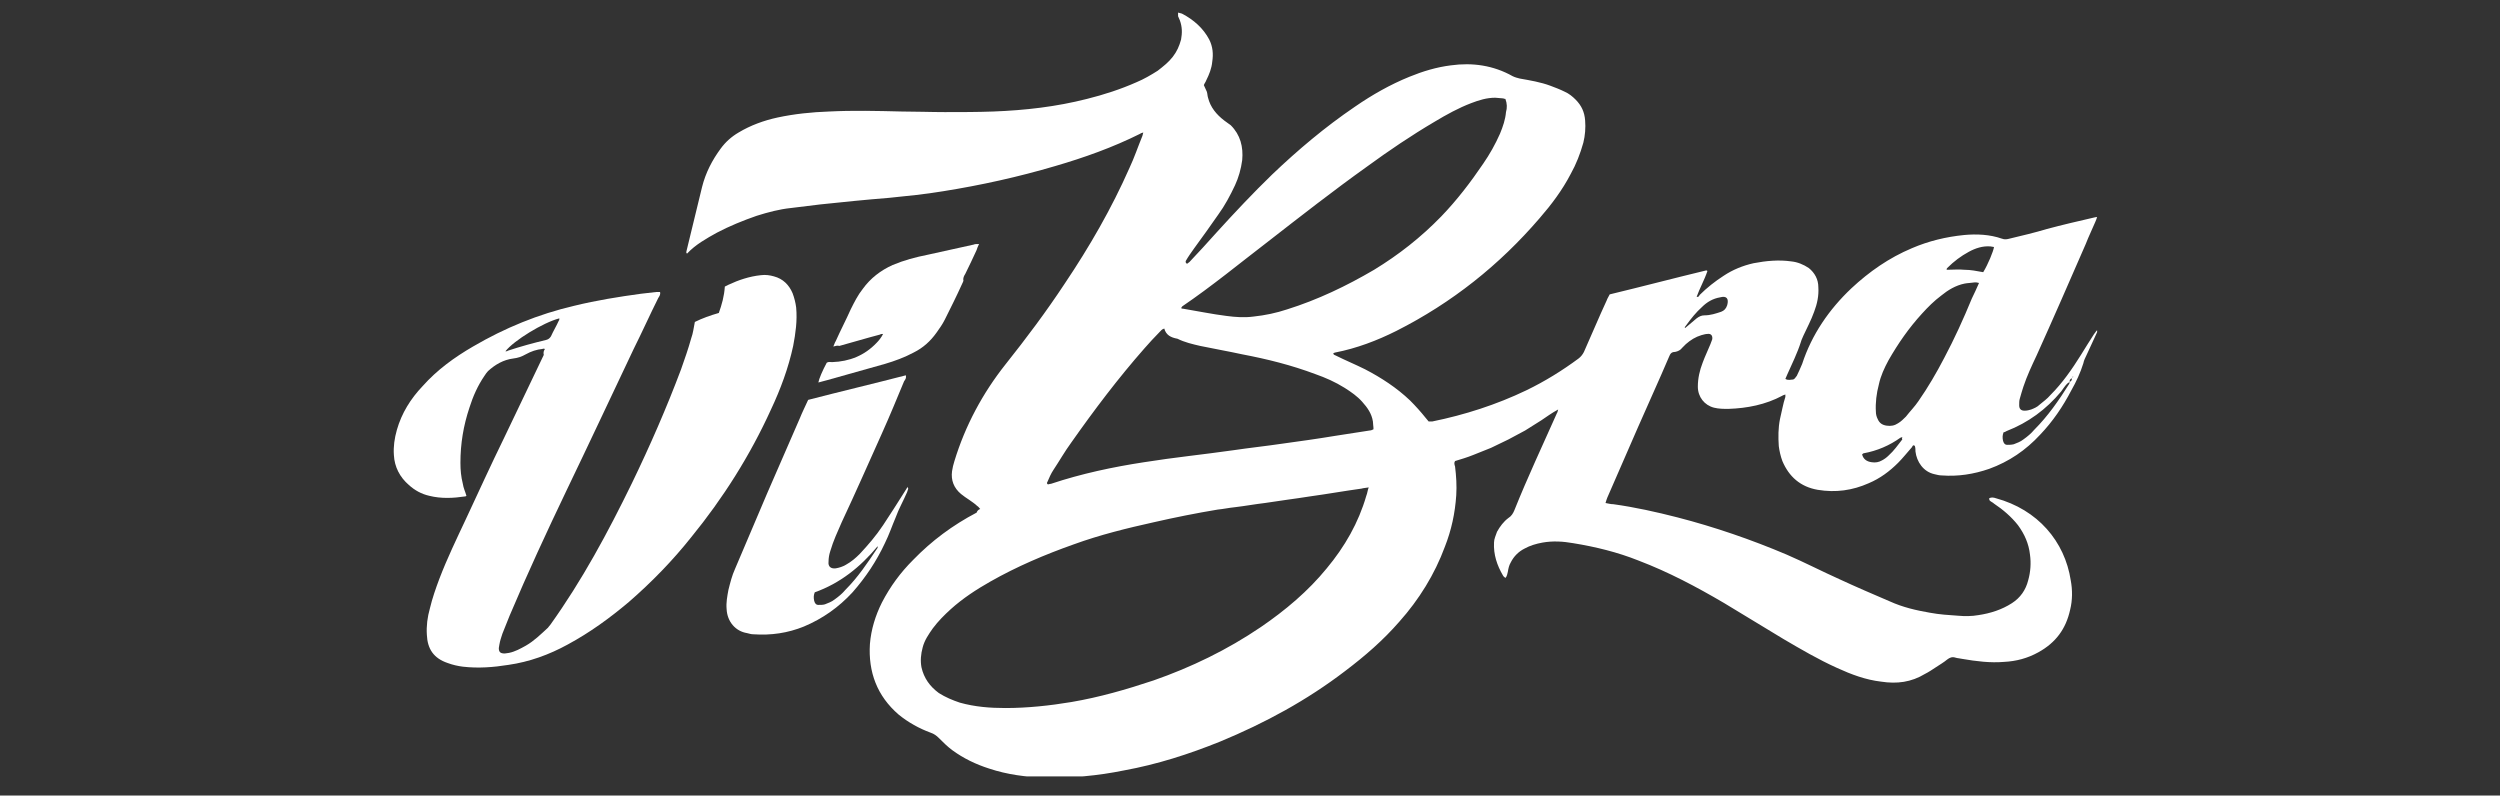
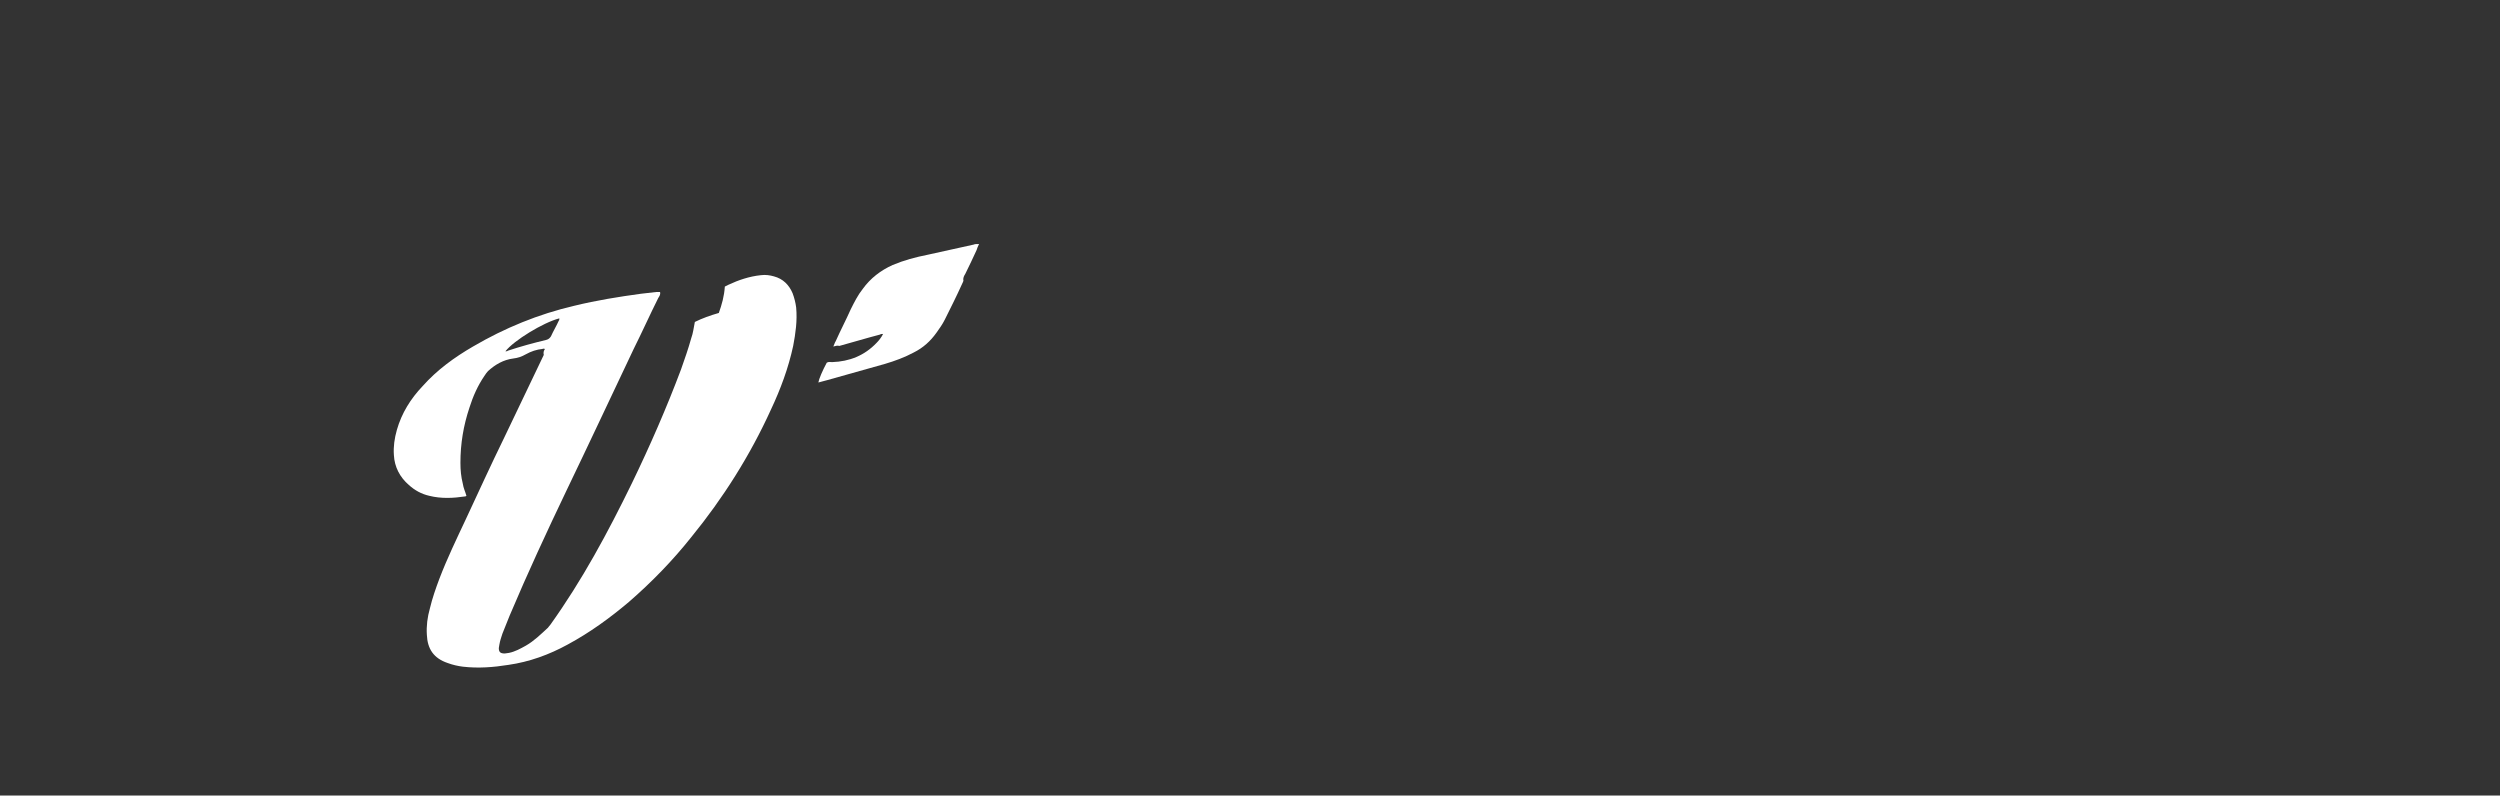
<svg xmlns="http://www.w3.org/2000/svg" xmlns:xlink="http://www.w3.org/1999/xlink" version="1.1" id="Capa_1" x="0px" y="0px" viewBox="0 0 417 132.7" style="enable-background:new 0 0 417 132.7;" xml:space="preserve">
  <rect x="0" y="0" width="417" height="132.7" fill="#333333" stroke="none" />
  <style type="text/css">
	.st0{clip-path:url(#XMLID_90_);}
	.st1{clip-path:url(#XMLID_91_);fill:#FFFFFF;}
</style>
  <g id="XMLID_58_">
    <g id="XMLID_59_">
      <defs>
        <rect id="XMLID_28_" x="65.6" y="2" width="284.2" height="127.5" />
      </defs>
      <clipPath id="XMLID_90_">
        <use xlink:href="#XMLID_28_" style="overflow:visible;" />
      </clipPath>
      <g id="XMLID_61_" class="st0">
        <defs>
          <rect id="XMLID_41_" x="62.2" y="-68.1" width="290.9" height="290.9" />
        </defs>
        <clipPath id="XMLID_91_">
          <use xlink:href="#XMLID_41_" style="overflow:visible;" />
        </clipPath>
-         <path id="XMLID_71_" class="st1" d="M163.5,84.9c-0.2-0.2-0.3-0.4-0.5-0.5c-0.4-0.4-0.9-0.7-1.3-1c-0.5-0.3-1-0.7-1.4-1     c-1.2-1-1.7-2.3-1.5-3.8c0.1-0.6,0.2-1.1,0.4-1.7c1.8-5.9,4.7-11.3,8.5-16.1c3.5-4.4,6.8-8.8,9.9-13.5     c4.1-6.1,7.8-12.5,10.8-19.3c0.8-1.7,1.4-3.5,2.1-5.2c0.1-0.2,0.1-0.4,0.2-0.7c-0.3,0.1-0.4,0.1-0.5,0.2c-4.6,2.3-9.4,4-14.2,5.4     c-6.1,1.8-12.4,3.2-18.7,4.2c-3,0.5-6,0.8-9,1.1c-3.8,0.3-7.7,0.7-11.5,1.1c-1.6,0.2-3.3,0.4-4.9,0.6c-1.9,0.2-3.8,0.7-5.7,1.3     c-2.3,0.8-4.5,1.7-6.6,2.8c-1.8,1-3.6,2-5,3.5c-0.2-0.1-0.1-0.3-0.1-0.4c0.9-3.6,1.7-7.1,2.6-10.7c0.6-2.4,1.7-4.5,3.1-6.4     c0.8-1.1,1.8-2,3-2.7c2-1.2,4.2-2,6.5-2.5c2.8-0.6,5.7-0.9,8.6-1c4-0.2,8-0.1,12.1,0c2.4,0,4.8,0.1,7.2,0.1c2.7,0,5.4,0,8.1-0.1     c5.3-0.2,10.5-0.8,15.6-2.1c2.8-0.7,5.6-1.6,8.3-2.8c1.2-0.5,2.4-1.2,3.5-1.9c0.9-0.7,1.8-1.4,2.5-2.3c0.7-0.9,1.1-1.8,1.4-2.9     c0.2-1.1,0.2-2.1-0.2-3.2c-0.1-0.2-0.2-0.5-0.3-0.7c0-0.2,0-0.4,0-0.6c0.3,0.1,0.5,0.1,0.7,0.2c1.9,1,3.5,2.4,4.5,4.3     c0.6,1.2,0.7,2.4,0.5,3.7c-0.1,1.1-0.5,2.1-1,3.1c-0.1,0.3-0.3,0.5-0.4,0.8c0.2,0.4,0.3,0.7,0.5,1.1c0.1,0.3,0.1,0.7,0.2,1     c0.4,1.6,1.4,2.8,2.7,3.8c0.4,0.3,0.7,0.5,1.1,0.8c1.6,1.6,2.1,3.6,1.9,5.8c-0.2,1.5-0.6,2.9-1.2,4.2c-0.8,1.7-1.7,3.4-2.8,4.9     c-1.3,1.9-2.7,3.8-4,5.6c-0.5,0.7-1,1.4-1.4,2.1c-0.1,0.2,0,0.4,0.2,0.5c0.1-0.1,0.3-0.2,0.4-0.3c1.5-1.6,3-3.2,4.5-4.9     c3-3.3,6.1-6.6,9.3-9.7c4.3-4.1,8.8-7.9,13.8-11.3c2.9-2,5.9-3.7,9.1-5c2.2-0.9,4.5-1.6,6.9-1.9c3.6-0.5,7.1,0,10.3,1.8     c0.4,0.2,0.8,0.3,1.2,0.4c1.7,0.3,3.5,0.6,5.1,1.2c0.8,0.3,1.6,0.6,2.4,1c0.7,0.3,1.3,0.8,1.8,1.3c1,1,1.5,2.1,1.6,3.5     c0.1,1.2,0,2.5-0.3,3.7c-0.5,1.8-1.2,3.6-2.1,5.2c-1.4,2.7-3.2,5.1-5.2,7.4c-6.7,7.8-14.6,14.1-23.9,18.8     c-3.2,1.6-6.6,2.9-10.2,3.6c-0.1,0-0.2,0.1-0.3,0.1c0,0.3,0.2,0.3,0.4,0.4c1.6,0.8,3.3,1.5,4.9,2.3c2.7,1.4,5.3,3.1,7.5,5.2     c0.9,0.9,1.8,1.9,2.6,2.9c0.2,0.2,0.3,0.4,0.5,0.6c0.2,0,0.4,0,0.6,0c5.4-1.1,10.7-2.8,15.7-5.2c3.1-1.5,6-3.3,8.7-5.3     c0.4-0.3,0.7-0.7,0.9-1.1c1.3-2.9,2.5-5.8,3.8-8.6c0.1-0.3,0.3-0.6,0.5-1c5.4-1.3,10.7-2.7,16.1-4c0,0,0.1,0,0.2,0.1     c-0.5,1.5-1.3,2.9-1.8,4.3c0.3,0.1,0.4-0.1,0.5-0.3c1.2-1.2,2.6-2.3,4-3.2c1.5-1,3.2-1.7,5-2.1c2.1-0.4,4.2-0.6,6.3-0.3     c1,0.1,2,0.5,2.9,1.1c1,0.8,1.6,1.9,1.6,3.2c0.1,1.4-0.2,2.8-0.7,4.1c-0.5,1.4-1.2,2.7-1.8,4c-0.1,0.3-0.3,0.6-0.4,1     c-0.6,1.9-1.5,3.7-2.3,5.5c-0.1,0.2-0.2,0.5-0.3,0.7c0.5,0.3,0.9,0.1,1.3,0.1c0.3-0.1,0.4-0.4,0.6-0.6c0.3-0.6,0.6-1.3,0.9-2     c1.6-4.9,4.5-9.1,8.2-12.6c3-2.8,6.3-5.1,10.1-6.7c2.8-1.2,5.7-1.9,8.7-2.2c2.1-0.2,4.3-0.1,6.3,0.6c0.5,0.2,0.9,0.1,1.3,0     c2.1-0.5,4.2-1,6.2-1.6c2.6-0.7,5.2-1.3,7.8-1.9c0.1,0,0.3-0.1,0.6-0.1c-0.1,0.3-0.2,0.6-0.3,0.8c-0.5,1.2-1.1,2.4-1.6,3.7     c-2.7,6.2-5.4,12.4-8.2,18.6c-0.8,1.7-1.6,3.4-2.2,5.2c-0.2,0.6-0.4,1.3-0.6,2c-0.1,0.3-0.1,0.7-0.1,1.1c0,0.6,0.3,0.9,0.9,0.9     c0.4,0,0.8-0.1,1.1-0.2c0.5-0.2,1-0.4,1.4-0.8c0.6-0.5,1.3-1,1.8-1.6c2-2,3.6-4.3,5.1-6.7c0.7-1.1,1.4-2.3,2.2-3.5     c0.2-0.2,0.3-0.5,0.6-0.7c0,0.1,0,0.3-0.1,0.4c-0.6,1.3-1.2,2.6-1.8,3.9c-0.2,0.4-0.4,0.8-0.5,1.3c-0.5,1.6-1.2,3.1-2,4.5     c-1.4,2.7-3.1,5.2-5.2,7.4c-2.4,2.6-5.2,4.5-8.5,5.7c-2.6,0.9-5.2,1.3-7.9,1.1c-0.4,0-0.8-0.1-1.2-0.2c-1.9-0.4-3-2.1-3.2-3.8     c0-0.3,0-0.6-0.1-0.9c0,0,0,0-0.1-0.1c-0.3-0.1-0.3,0.2-0.4,0.3c-0.8,0.9-1.5,1.8-2.3,2.6c-1.4,1.4-3,2.6-4.9,3.4     c-2.7,1.2-5.5,1.6-8.5,1.1c-2.9-0.5-4.8-2.2-5.9-4.8c-0.3-0.8-0.5-1.7-0.6-2.5c-0.1-1.5-0.1-3,0.2-4.5c0.3-1.2,0.5-2.5,0.9-3.7     c0-0.1,0-0.2,0-0.4c-0.2,0.1-0.4,0.1-0.5,0.2c-2.8,1.5-5.9,2.1-9,2.2c-0.8,0-1.6,0-2.4-0.2c-1.6-0.4-2.7-1.8-2.7-3.5     c0-1.4,0.3-2.7,0.8-4c0.4-1.1,0.9-2.1,1.3-3.1c0.1-0.3,0.2-0.5,0.3-0.8c0.1-0.6-0.2-1-0.8-0.9c-0.3,0-0.6,0.1-1,0.2     c-1,0.3-1.8,0.8-2.6,1.5c-0.2,0.2-0.4,0.4-0.6,0.6c-0.3,0.4-0.7,0.6-1.2,0.7c-0.6,0-0.8,0.3-1,0.8c-1.7,4-3.5,7.9-5.2,11.8     c-1.7,3.9-3.4,7.8-5.1,11.7c-0.1,0.3-0.2,0.5-0.3,0.9c0.5,0.1,0.9,0.2,1.3,0.2c3.6,0.5,7.2,1.3,10.7,2.2     c6.2,1.6,12.3,3.7,18.2,6.2c3,1.3,5.9,2.8,8.8,4.1c2.8,1.3,5.6,2.5,8.4,3.7c2.2,1,4.4,1.5,6.7,1.9c1.6,0.3,3.2,0.4,4.7,0.5     c1.1,0.1,2.3,0.1,3.4-0.1c2-0.3,3.9-0.9,5.6-2c1.4-0.9,2.3-2.2,2.7-3.8c0.4-1.4,0.5-2.9,0.3-4.3c-0.2-1.8-0.9-3.4-2-4.9     c-1.1-1.4-2.5-2.6-4-3.6c-0.2-0.2-0.5-0.3-0.7-0.5c-0.1-0.1-0.1-0.3-0.1-0.4c0.4-0.2,0.8-0.1,1.1,0c7,1.9,11.5,7.2,12.5,13.7     c0.3,1.6,0.3,3.3-0.1,4.9c-0.7,3.2-2.4,5.5-5.3,7.1c-1.8,1-3.7,1.5-5.7,1.6c-2.3,0.2-4.7-0.1-7-0.5c-0.4-0.1-0.8-0.1-1.1-0.2     c-0.6-0.2-1,0-1.4,0.3c-0.6,0.5-1.3,0.9-1.9,1.3c-0.6,0.4-1.2,0.8-1.8,1.1c-2.3,1.4-4.7,1.7-7.3,1.3c-2.6-0.3-5-1.2-7.4-2.3     c-3.1-1.4-6-3.1-8.9-4.8c-3.3-2-6.6-4-9.9-6c-4.6-2.7-9.3-5.2-14.3-7.1c-3.5-1.4-7.2-2.3-10.9-2.9c-1.7-0.3-3.4-0.4-5.1-0.1     c-1.1,0.2-2.1,0.5-3,1c-1,0.5-1.8,1.3-2.3,2.3c-0.3,0.5-0.4,1-0.5,1.6c-0.1,0.3-0.1,0.7-0.4,1c-0.1-0.1-0.3-0.2-0.4-0.4     c-1-1.7-1.6-3.5-1.5-5.5c0-0.6,0.3-1.2,0.5-1.8c0.5-0.9,1.1-1.7,1.9-2.3c0.5-0.3,0.8-0.8,1-1.3c2.2-5.5,4.7-10.8,7.1-16.2     c0.1-0.1,0.1-0.3,0.2-0.6c-1.1,0.6-1.9,1.2-2.8,1.8c-0.9,0.6-1.8,1.1-2.7,1.7c-0.9,0.5-1.9,1-2.8,1.5c-1,0.5-1.9,0.9-2.9,1.4     c-1,0.4-2,0.8-3,1.2c-1,0.4-2,0.7-3,1c-0.2,0.3-0.1,0.6,0,0.9c0.2,1.6,0.3,3.2,0.2,4.8c-0.2,3-0.8,5.8-1.9,8.6     c-1.7,4.6-4.3,8.8-7.6,12.5c-2.7,3.1-5.7,5.7-9,8.2c-6.4,4.9-13.4,8.7-20.9,11.8c-5.2,2.1-10.5,3.8-16,4.8     c-4.4,0.9-8.8,1.3-13.3,1.2c-3.1-0.1-6.2-0.5-9.2-1.5c-2.2-0.7-4.3-1.7-6.2-3.1c-0.8-0.6-1.5-1.3-2.2-2c-0.4-0.4-0.8-0.7-1.4-0.9     c-1.9-0.7-3.7-1.7-5.3-3c-3.6-3.1-5.1-7.1-4.8-11.8c0.2-2.4,0.9-4.7,2-6.9c1.4-2.7,3.1-5,5.2-7.1c3.1-3.2,6.6-5.8,10.6-7.9     C163,85.2,163.2,85,163.5,84.9 M345.6,63.1c-0.3,0.1-0.4,0.3-0.4,0.6c-0.1,0.1-0.3,0.2-0.4,0.3c-0.4,0.4-0.7,0.9-1,1.3     c-2.5,3-5.5,5.2-9.1,6.6c-0.2,0.1-0.3,0.2-0.5,0.2c-0.2,0.5-0.2,0.9-0.1,1.4c0.1,0.4,0.3,0.7,0.7,0.7c0.3,0,0.7,0,1.1-0.1     c0.5-0.2,1.1-0.4,1.6-0.8c0.7-0.5,1.3-1,1.8-1.6c2.3-2.3,4.1-4.9,5.8-7.6c0.1-0.1,0.1-0.3,0.1-0.4     C345.5,63.6,345.6,63.4,345.6,63.1c0-0.1,0.1-0.1,0.2-0.2c0,0,0-0.1,0-0.1c0,0-0.1,0-0.1,0.1C345.7,63,345.7,63.1,345.6,63.1      M228.3,81.3c-0.5,0.1-0.9,0.1-1.2,0.2c-2.9,0.4-5.7,0.9-8.6,1.3c-2.5,0.4-5,0.7-7.5,1.1c-1.7,0.2-3.3,0.5-5,0.7     c-1,0.1-1.9,0.3-2.9,0.4c-3.6,0.6-7.1,1.3-10.6,2.1c-4.5,1-9,2.1-13.4,3.7c-4.8,1.7-9.5,3.7-13.9,6.2c-2.3,1.3-4.6,2.8-6.6,4.6     c-1.1,1-2.1,2-3,3.2c-0.7,1-1.4,2-1.7,3.2c-0.3,1.1-0.4,2.2-0.2,3.3c0.4,1.8,1.4,3.2,2.9,4.3c1.1,0.7,2.3,1.2,3.5,1.6     c2.5,0.7,5,0.9,7.6,0.9c3.7,0,7.4-0.4,11-1c4.7-0.8,9.2-2.1,13.7-3.6c6.3-2.2,12.3-5.1,17.9-8.9c4.1-2.8,7.9-6,11-9.8     c3-3.6,5.3-7.6,6.6-12.1C228.1,82.2,228.1,81.8,228.3,81.3 M194.2,54.8c-0.4,0.1-0.6,0.4-0.8,0.6c-0.9,0.9-1.7,1.8-2.5,2.7     c-4.4,5-8.4,10.3-12.2,15.7c-1.1,1.5-2,3.1-3,4.6c-0.4,0.6-0.7,1.3-1,2c-0.1,0.1-0.1,0.3,0.1,0.4c0.1,0,0.3-0.1,0.5-0.1     c5.1-1.7,10.3-2.8,15.5-3.6c5-0.8,10-1.3,14.9-2c2.7-0.4,5.5-0.7,8.2-1.1c2.9-0.4,5.8-0.8,8.8-1.3c1.9-0.3,3.8-0.6,5.8-0.9     c0.2,0,0.4-0.1,0.6-0.2c0-0.5-0.1-0.9-0.1-1.3c-0.2-1.3-0.9-2.3-1.8-3.3c-0.8-0.9-1.8-1.6-2.9-2.3c-1.6-1-3.2-1.7-4.9-2.3     c-4-1.5-8-2.5-12.2-3.3c-2.3-0.5-4.6-0.9-7-1.4c-1.3-0.3-2.6-0.6-3.8-1.2C195.3,56.3,194.5,55.9,194.2,54.8 M251.1,16.5     c-0.2,0-0.3-0.1-0.5-0.1c-0.4,0-0.8-0.1-1.2-0.1c-1.4,0-2.7,0.4-4,0.9c-2.1,0.8-4.1,1.9-6.1,3.1c-3.9,2.3-7.6,4.8-11.3,7.5     c-5.6,4-11.1,8.3-16.5,12.5c-4.7,3.6-9.3,7.4-14.3,10.8c-0.1,0.1-0.1,0.2-0.2,0.3c0.2,0.1,0.3,0.1,0.4,0.1     c2.4,0.4,4.8,0.9,7.2,1.2c1.5,0.2,3,0.3,4.5,0.1c1.9-0.2,3.8-0.6,5.6-1.2c5.1-1.6,9.9-3.9,14.5-6.6c4.1-2.5,7.8-5.4,11.2-8.9     c2.6-2.7,4.9-5.7,7-8.8c1.1-1.6,2-3.2,2.8-5c0.5-1.2,0.9-2.4,1-3.6C251.4,18,251.4,17.3,251.1,16.5 M330.1,47.2     c-0.3-0.1-0.5-0.1-0.7-0.1c-0.6,0.1-1.2,0.1-1.7,0.2c-1.5,0.3-2.8,1.1-3.9,2c-1.2,0.9-2.2,1.9-3.2,3c-2.2,2.4-4,5-5.6,7.8     c-0.7,1.3-1.3,2.6-1.6,4c-0.4,1.5-0.6,3.1-0.5,4.6c0,0.4,0.1,0.8,0.3,1.2c0.3,0.7,0.8,1,1.5,1.1c0.7,0.1,1.3,0,1.9-0.4     c0.5-0.3,0.9-0.7,1.3-1.1c0.7-0.9,1.5-1.7,2.1-2.6c1.6-2.3,3-4.7,4.3-7.2c1.7-3.2,3.2-6.5,4.6-9.9     C329.3,49,329.7,48.1,330.1,47.2 M330.8,45.4c0.8-1.3,1.7-3.5,1.8-4.2c-0.2,0-0.4-0.1-0.6-0.1c-1.3-0.1-2.5,0.3-3.6,0.9     c-1.3,0.7-2.5,1.6-3.6,2.7c-0.1,0.1-0.1,0.2-0.1,0.3c1,0,2-0.1,3,0C328.7,45,329.7,45.2,330.8,45.4 M281,54.6     c0,0,0.1,0.1,0.1,0.1c0.6-0.5,1.2-1,1.9-1.6c0.4-0.3,0.8-0.5,1.3-0.5c1,0,1.9-0.3,2.8-0.6c0.5-0.2,0.8-0.5,1-1.1     c0.3-1.1-0.1-1.6-1.2-1.3c-1.2,0.2-2.2,0.8-3,1.6c-1,0.9-1.8,1.9-2.6,3C281.2,54.3,281.1,54.5,281,54.6 M317.3,72.9     c-0.2,0.1-0.3,0.1-0.3,0.1c-1.8,1.3-3.9,2.2-6.1,2.6c-0.1,0-0.2,0.1-0.3,0.2c0.2,0.8,0.8,1.2,1.6,1.3c0.6,0.1,1.2,0,1.7-0.3     c0.4-0.2,0.8-0.5,1.1-0.8c0.9-0.8,1.6-1.8,2.3-2.7C317.2,73.1,317.3,73.1,317.3,72.9" />
        <path id="XMLID_68_" class="st1" d="M90.9,58.2c-0.2,0-0.3-0.1-0.4,0c-1,0.1-1.9,0.4-2.8,0.9c-0.7,0.4-1.3,0.6-2.1,0.7     c-1.6,0.2-3,1-4.2,2.1c-0.2,0.2-0.4,0.5-0.6,0.8c-1.1,1.6-1.9,3.4-2.5,5.3c-1,3-1.5,6-1.5,9.2c0,1.2,0.1,2.3,0.4,3.5     c0.1,0.7,0.4,1.3,0.6,2c0,0-0.1,0.1-0.2,0.1c-2,0.3-4,0.4-6-0.1c-1.3-0.3-2.4-0.9-3.4-1.8c-1.5-1.3-2.4-3-2.5-5     c-0.1-1.4,0.1-2.8,0.5-4.2c0.8-2.8,2.3-5.2,4.3-7.3c2.4-2.7,5.3-4.8,8.4-6.6c5.3-3.1,10.9-5.4,16.9-6.8c3.7-0.9,7.4-1.5,11.1-2     c0.9-0.1,1.7-0.2,2.6-0.3c0.2,0,0.4,0,0.6,0c0.1,0.4-0.1,0.7-0.3,1c-1.4,2.8-2.7,5.7-4.1,8.5c-3.7,7.8-7.4,15.7-11.2,23.6     c-3.3,6.9-6.5,13.8-9.5,20.9c-0.4,1-0.8,2-1.2,3c-0.2,0.6-0.4,1.2-0.5,1.8c0,0.2-0.1,0.4-0.1,0.6c0,0.7,0.3,0.9,1,0.9     c0.2,0,0.5-0.1,0.7-0.1c1-0.2,1.9-0.7,2.8-1.2c1.4-0.8,2.5-1.9,3.7-3c0.1-0.1,0.2-0.3,0.4-0.5c5.3-7.4,9.6-15.4,13.6-23.6     c3-6.2,5.8-12.6,8.2-19c0.6-1.7,1.2-3.4,1.7-5.2c0.3-0.8,0.4-1.7,0.6-2.7c1.2-0.6,2.6-1.1,4-1.5c0.5-1.4,0.9-2.8,1-4.4     c0.2-0.1,0.4-0.2,0.6-0.3c1.7-0.8,3.5-1.4,5.4-1.6c0.8-0.1,1.5,0,2.2,0.2c1.5,0.4,2.5,1.4,3.1,2.8c0.3,0.8,0.5,1.6,0.6,2.4     c0.2,2.2-0.1,4.3-0.5,6.4c-0.8,3.7-2.1,7.2-3.7,10.6c-3.5,7.7-8,14.8-13.3,21.3c-3.1,3.9-6.6,7.5-10.4,10.8     c-3.2,2.7-6.5,5.1-10.2,7.1c-3.1,1.7-6.4,2.9-9.9,3.4c-2.5,0.4-5,0.6-7.6,0.3c-0.8-0.1-1.7-0.3-2.5-0.6c-2.4-0.8-3.4-2.4-3.5-4.7     c-0.1-1.5,0.1-3,0.5-4.4c0.4-1.7,1-3.4,1.6-5c1.3-3.4,2.9-6.7,4.4-9.9c2.1-4.5,4.2-9.1,6.4-13.6c2.2-4.6,4.4-9.2,6.6-13.8     C90.6,58.8,90.7,58.5,90.9,58.2 M93.3,53.1c-2.7,0.7-7.6,3.7-9,5.5c0.2,0,0.3,0,0.4-0.1c2.1-0.7,4.3-1.3,6.4-1.8     c0.4-0.1,0.6-0.3,0.8-0.6c0.4-0.9,0.9-1.7,1.3-2.6C93.3,53.4,93.3,53.3,93.3,53.1" />
-         <path id="XMLID_64_" class="st1" d="M151.5,81.5c-0.1,0.2-0.1,0.4-0.2,0.6c-0.6,1.4-1.4,2.8-1.9,4.2c-0.6,1.4-1.1,2.9-1.8,4.3     c-1.4,3-3.2,5.7-5.4,8.2c-2.3,2.5-5,4.4-8.1,5.7c-2.7,1.1-5.5,1.5-8.4,1.3c-0.4,0-0.7-0.1-1.1-0.2c-1.9-0.3-3.3-1.9-3.4-4     c-0.1-1.1,0.1-2.1,0.3-3.2c0.3-1.2,0.6-2.4,1.1-3.5c1.8-4.2,3.6-8.5,5.4-12.7c1.8-4.1,3.6-8.3,5.4-12.4c0.4-1,0.9-2,1.4-3.1     c5.4-1.4,10.9-2.7,16.3-4.1c0.1,0.5-0.1,0.7-0.3,1c-1.2,2.9-2.4,5.8-3.7,8.7c-2.2,4.9-4.4,9.9-6.7,14.8c-0.7,1.6-1.4,3.1-1.9,4.8     c-0.2,0.6-0.3,1.2-0.3,1.8c-0.1,0.8,0.4,1.2,1.2,1.1c0.6-0.1,1.2-0.3,1.7-0.6c0.9-0.5,1.6-1.1,2.3-1.8c1.4-1.5,2.7-3,3.9-4.8     c1.2-1.8,2.4-3.7,3.6-5.6c0.2-0.3,0.3-0.5,0.5-0.8C151.4,81.4,151.5,81.5,151.5,81.5 M135.9,98.8c-0.2,0.5-0.2,0.9-0.1,1.4     c0.1,0.4,0.3,0.7,0.7,0.7c0.4,0,0.8,0,1.1-0.1c0.5-0.2,1.1-0.4,1.6-0.8c0.7-0.5,1.3-1,1.8-1.6c2.1-2.1,3.7-4.5,5.3-6.9     c0.1-0.1,0.1-0.2,0.1-0.4C143.5,94.6,140.1,97.3,135.9,98.8 M146.8,90.5C146.8,90.5,146.7,90.5,146.8,90.5c0,0.1,0,0.1,0,0.1     C146.8,90.6,146.8,90.6,146.8,90.5C146.8,90.6,146.8,90.5,146.8,90.5" />
        <path id="XMLID_42_" class="st1" d="M139,57.8c0.2-0.4,0.2-0.6,0.4-0.9c0.8-1.8,1.7-3.5,2.5-5.3c0.6-1.2,1.2-2.4,2-3.4     c1.3-1.8,3-3.1,5-4c1.9-0.8,3.8-1.3,5.8-1.7c2.6-0.6,5.1-1.1,7.7-1.7c0.2-0.1,0.5-0.1,0.9-0.1c-0.2,0.4-0.3,0.7-0.4,1     c-0.6,1.3-1.2,2.6-1.9,4c-0.2,0.3-0.4,0.7-0.3,1.1c0,0.1-0.1,0.3-0.2,0.5c-0.9,2-1.9,4-2.9,6c-0.4,0.8-0.9,1.5-1.4,2.2     c-1,1.4-2.2,2.5-3.8,3.3c-1.5,0.8-3.1,1.4-4.8,1.9c-3.2,0.9-6.4,1.8-9.6,2.7c-0.5,0.1-1,0.3-1.5,0.4c0.1-0.6,0.7-2,1.4-3.3     c0.3-0.2,0.6-0.1,0.9-0.1c2.9-0.1,5.4-1.1,7.4-3.2c0.4-0.4,0.8-0.9,1.1-1.5c-0.2,0-0.4,0-0.5,0.1c-2.3,0.6-4.6,1.3-6.8,1.9     C139.7,57.6,139.4,57.7,139,57.8" />
      </g>
    </g>
  </g>
</svg>